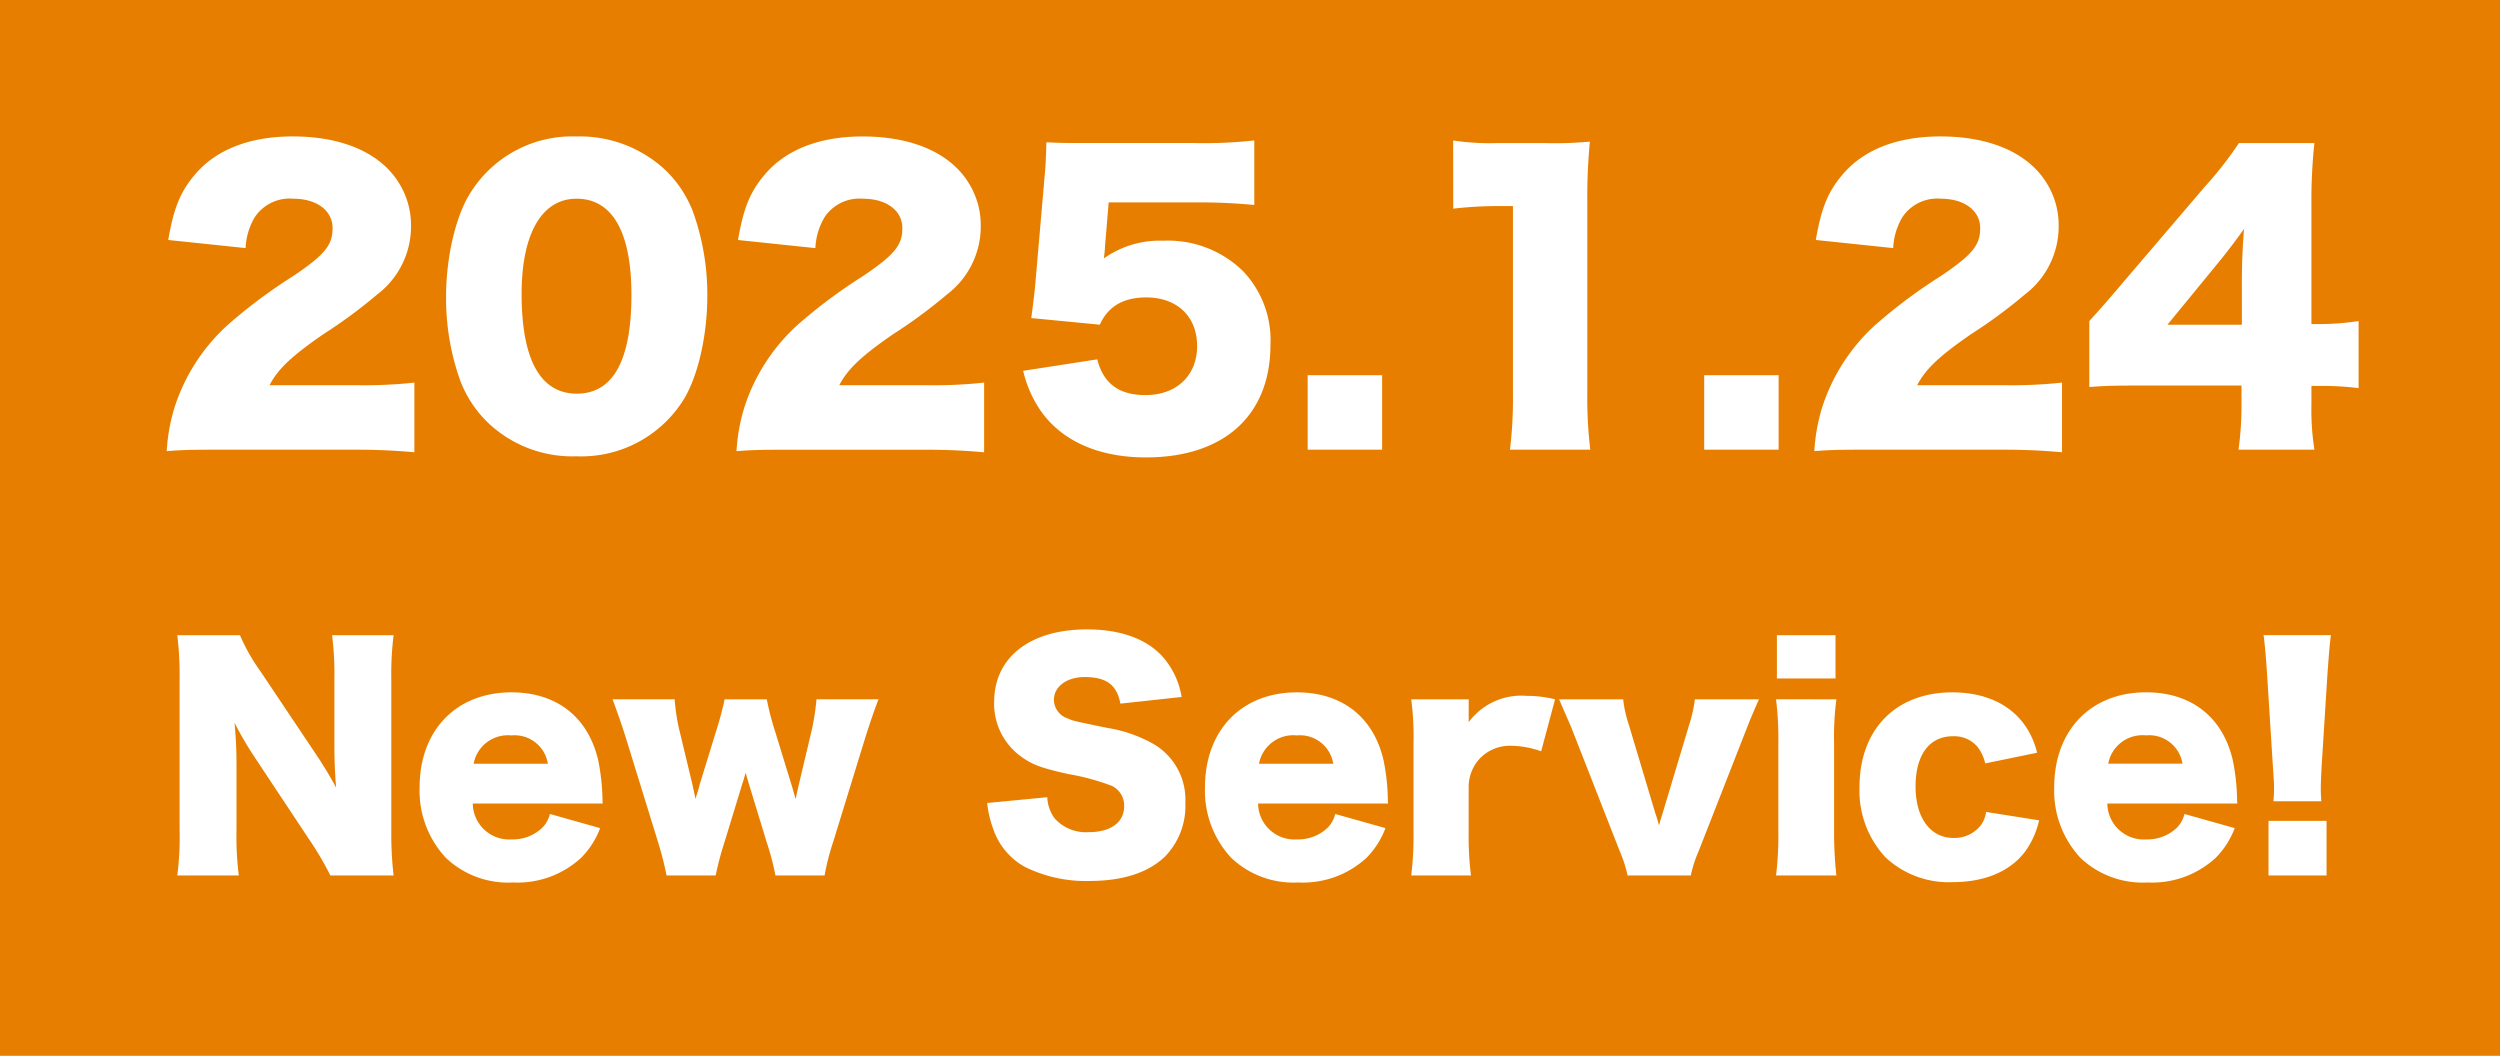
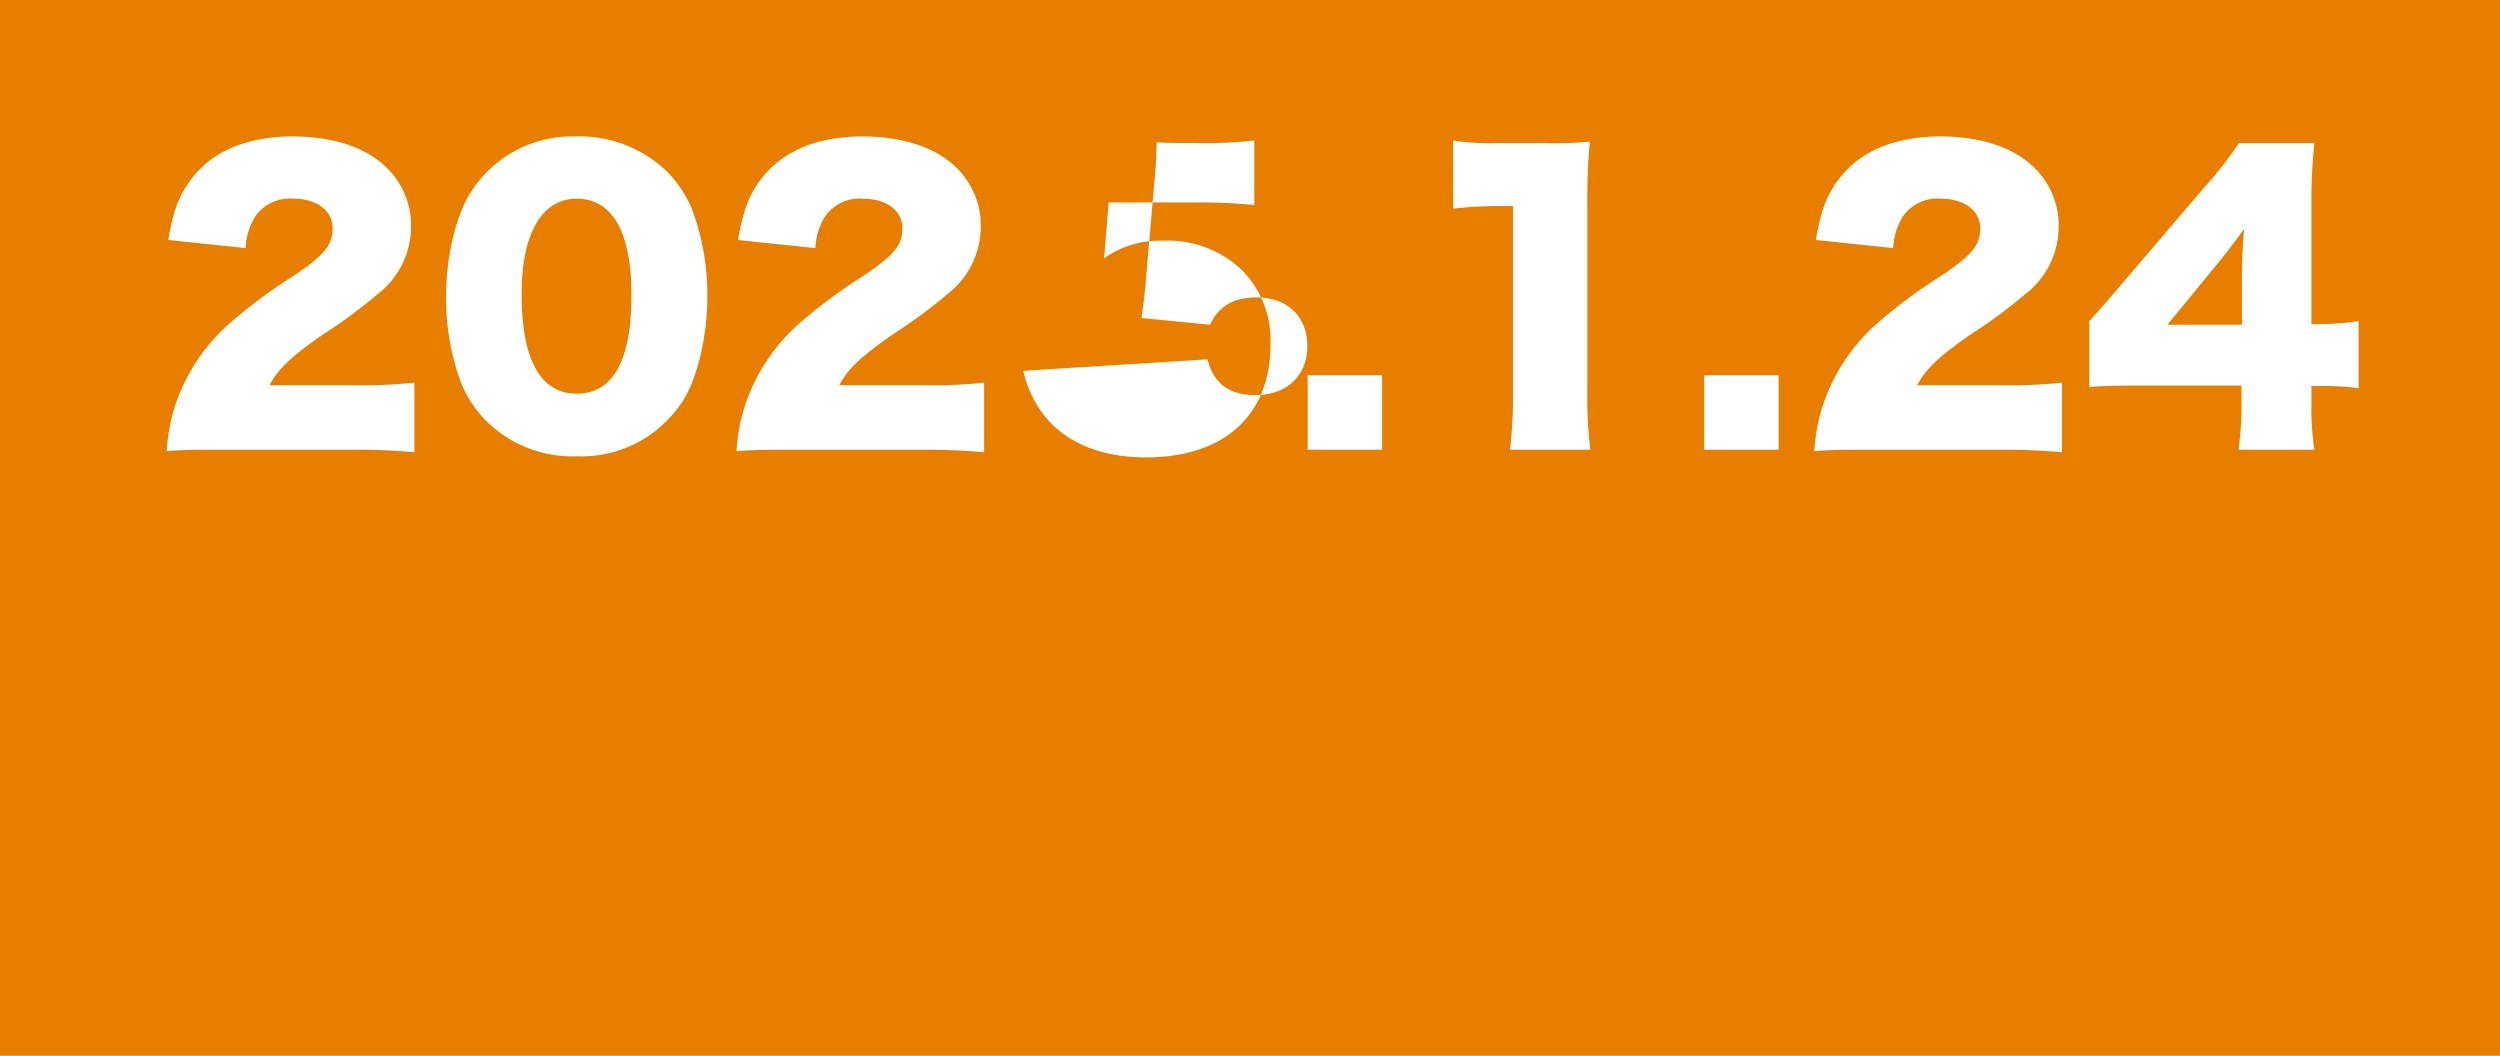
<svg xmlns="http://www.w3.org/2000/svg" width="251" height="106" viewBox="0 0 251 106">
  <g id="グループ_19373" data-name="グループ 19373" transform="translate(-248 -580)">
    <rect id="長方形_230" data-name="長方形 230" width="251" height="106" transform="translate(248 580)" fill="#e77e00" />
-     <path id="パス_1512" data-name="パス 1512" d="M20.276,1.147c2.627,0,4.181.074,6.327.259V-5.587a46.857,46.857,0,0,1-5.92.259H12.062c.851-1.628,2.22-2.923,5.439-5.143a49.623,49.623,0,0,0,5.365-3.959,8.577,8.577,0,0,0,3.4-6.882,7.968,7.968,0,0,0-1.221-4.329c-1.85-3-5.661-4.662-10.656-4.662-4.329,0-7.7,1.332-9.8,3.811-1.48,1.739-2.146,3.367-2.7,6.586l7.77.814a6.58,6.58,0,0,1,.925-3.108,4.2,4.2,0,0,1,3.848-1.85c2.368,0,3.959,1.184,3.959,2.96,0,1.7-.777,2.664-3.959,4.81a51.874,51.874,0,0,0-6.586,4.921A19.023,19.023,0,0,0,2.516-3.071a18.416,18.416,0,0,0-.777,4.366c1.369-.111,2.22-.148,5.55-.148Zm22.607.666a12.11,12.11,0,0,0,10.8-5.772c1.406-2.331,2.331-6.4,2.331-10.286a24.611,24.611,0,0,0-1.443-8.51,11.652,11.652,0,0,0-2.7-4.107A12.582,12.582,0,0,0,42.883-30.3a12.041,12.041,0,0,0-10.767,5.846c-1.406,2.331-2.331,6.364-2.331,10.249a24.552,24.552,0,0,0,1.443,8.473,11.652,11.652,0,0,0,2.7,4.107A12.279,12.279,0,0,0,42.883,1.813Zm0-25.863c3.589,0,5.513,3.33,5.513,9.657,0,6.586-1.85,9.916-5.476,9.916-3.663,0-5.55-3.4-5.55-10.027C37.37-20.535,39.4-24.05,42.883-24.05Zm34.595,25.2c2.627,0,4.181.074,6.327.259V-5.587a46.857,46.857,0,0,1-5.92.259H69.264c.851-1.628,2.22-2.923,5.439-5.143a49.624,49.624,0,0,0,5.365-3.959,8.577,8.577,0,0,0,3.4-6.882,7.968,7.968,0,0,0-1.221-4.329C80.4-28.638,76.59-30.3,71.6-30.3c-4.329,0-7.7,1.332-9.805,3.811-1.48,1.739-2.146,3.367-2.7,6.586l7.77.814a6.58,6.58,0,0,1,.925-3.108,4.2,4.2,0,0,1,3.848-1.85c2.368,0,3.959,1.184,3.959,2.96,0,1.7-.777,2.664-3.959,4.81a51.875,51.875,0,0,0-6.586,4.921,19.023,19.023,0,0,0-5.328,8.288,18.417,18.417,0,0,0-.777,4.366c1.369-.111,2.22-.148,5.55-.148ZM96.311-23.68H104.9a59.936,59.936,0,0,1,6.031.259V-29.9a45.652,45.652,0,0,1-6.105.259H93.758c-1.776,0-2.146,0-3.7-.074-.037,1.406-.074,2.294-.148,3.071l-1,11.544c-.111,1.036-.222,1.924-.37,3.034l6.882.666c.814-1.813,2.331-2.738,4.662-2.738,3.108,0,5.106,1.924,5.106,4.884s-2.072,4.921-5.18,4.921c-2.664,0-4.218-1.147-4.847-3.589L87.727-6.771a11.7,11.7,0,0,0,1.85,4.144c2.146,2.96,5.809,4.551,10.471,4.551,7.844,0,12.506-4.218,12.506-11.322a10.021,10.021,0,0,0-2.775-7.4,10.737,10.737,0,0,0-7.955-3.034,9.676,9.676,0,0,0-5.994,1.776c.074-.629.111-1,.111-1.184Zm19.98,17.353V1.147h7.474V-6.327Zm14.615-16.724a39.133,39.133,0,0,1,4.514-.259h1.48V-4.44a42.461,42.461,0,0,1-.3,5.587h8.066a42.825,42.825,0,0,1-.3-5.587V-23.828a57.444,57.444,0,0,1,.259-5.957,36.7,36.7,0,0,1-4.588.148h-4.7a24.115,24.115,0,0,1-4.44-.259ZM156.1-6.327V1.147h7.474V-6.327Zm29.6,7.474c2.627,0,4.181.074,6.327.259V-5.587a46.857,46.857,0,0,1-5.92.259h-8.621c.851-1.628,2.22-2.923,5.439-5.143a49.623,49.623,0,0,0,5.365-3.959,8.577,8.577,0,0,0,3.4-6.882,7.968,7.968,0,0,0-1.221-4.329c-1.85-3-5.661-4.662-10.656-4.662-4.329,0-7.7,1.332-9.805,3.811-1.48,1.739-2.146,3.367-2.7,6.586l7.77.814a6.58,6.58,0,0,1,.925-3.108,4.2,4.2,0,0,1,3.848-1.85c2.368,0,3.959,1.184,3.959,2.96,0,1.7-.777,2.664-3.959,4.81a51.876,51.876,0,0,0-6.586,4.921,19.023,19.023,0,0,0-5.328,8.288,18.416,18.416,0,0,0-.777,4.366c1.369-.111,2.22-.148,5.55-.148Zm9.065-6.29c1.369-.111,2.4-.148,4.81-.148h10.471v1.813a32.325,32.325,0,0,1-.3,4.625h7.622a25.938,25.938,0,0,1-.3-4.551v-1.85h1.11a29.357,29.357,0,0,1,3.626.222v-6.734a26.1,26.1,0,0,1-3.663.3h-1.073V-23.495a53.388,53.388,0,0,1,.3-6.142H209.79a37.018,37.018,0,0,1-3.441,4.4l-8.029,9.4c-1.887,2.22-1.887,2.22-3.552,4.07ZM210.086-11.4h-7.474l5.4-6.586c1-1.258,1.554-2,2.294-3.034-.148,1.628-.222,3.663-.222,5.328Z" transform="translate(263 624)" fill="#fff" />
-     <path id="パス_1513" data-name="パス 1513" d="M10.15-19.6a19.291,19.291,0,0,1-2.059-3.625H1.8a32.364,32.364,0,0,1,.232,4.321V-3.654A29.937,29.937,0,0,1,1.8.9H7.975a31.758,31.758,0,0,1-.232-4.524v-6.5a41.518,41.518,0,0,0-.2-4.321,34.323,34.323,0,0,0,2.088,3.567l5.365,8.091A31.289,31.289,0,0,1,17.168.9h6.351a35.52,35.52,0,0,1-.232-4.321v-15.4a31.54,31.54,0,0,1,.232-4.408H17.342a31.54,31.54,0,0,1,.232,4.408v6.612c0,1.624.058,2.958.174,4.292a39.017,39.017,0,0,0-2.088-3.451ZM44.515-6.322a5.265,5.265,0,0,1-.029-.58,21.149,21.149,0,0,0-.435-3.8c-1.015-4.321-4.176-6.786-8.7-6.786-5.539,0-9.222,3.8-9.222,9.541A9.87,9.87,0,0,0,28.768-.87,9.068,9.068,0,0,0,35.5,1.6,9.421,9.421,0,0,0,42.34-.87a8.429,8.429,0,0,0,1.914-2.987L39.208-5.278a2.839,2.839,0,0,1-.87,1.479,4.233,4.233,0,0,1-2.929,1.073,3.657,3.657,0,0,1-3.944-3.6Zm-12.963-4a3.5,3.5,0,0,1,3.8-2.842,3.38,3.38,0,0,1,3.654,2.842ZM66.787.9a24.275,24.275,0,0,1,.87-3.393L70.9-13.021c.435-1.363.87-2.668,1.305-3.77H65.975a23.644,23.644,0,0,1-.609,3.654L64.148-8c-.174.783-.174.783-.261,1.218-.116-.348-.29-.986-.348-1.189l-1.682-5.481a27.534,27.534,0,0,1-.87-3.335H56.753a32.869,32.869,0,0,1-.9,3.335L54.23-8.178c-.058.261-.058.261-.406,1.392-.029-.232-.145-.7-.29-1.392l-1.247-5.191a19.691,19.691,0,0,1-.551-3.422H45.5c.551,1.479.986,2.755,1.305,3.77L50.054-2.494A32.732,32.732,0,0,1,50.924.9h4.93a30.618,30.618,0,0,1,.9-3.393l1.769-5.8c.145-.406.145-.464.348-1.131.058.261.174.638.319,1.131l1.769,5.8A26.547,26.547,0,0,1,61.857.9ZM83.114-6.38a10.811,10.811,0,0,0,.638,2.7A6.855,6.855,0,0,0,86.884.029,13.766,13.766,0,0,0,93.351,1.45c3.393,0,5.945-.841,7.627-2.465a7.261,7.261,0,0,0,2.03-5.336,6.477,6.477,0,0,0-3.132-5.916,13.96,13.96,0,0,0-4.7-1.653c-3.422-.7-3.422-.7-4-.957a1.993,1.993,0,0,1-1.363-1.856c0-1.334,1.3-2.291,3.074-2.291,2.2,0,3.248.783,3.6,2.668l6.148-.667a8.075,8.075,0,0,0-1.45-3.48c-1.566-2.175-4.379-3.306-8.062-3.306-5.713,0-9.309,2.813-9.309,7.279a6.53,6.53,0,0,0,2.813,5.568c1.073.754,2,1.1,4.669,1.682a23.407,23.407,0,0,1,4.35,1.189,2.182,2.182,0,0,1,1.218,2.03c0,1.624-1.334,2.61-3.567,2.61A4.236,4.236,0,0,1,89.9-4.814a3.834,3.834,0,0,1-.754-2.146Zm40.252.058a5.265,5.265,0,0,1-.029-.58,21.149,21.149,0,0,0-.435-3.8c-1.015-4.321-4.176-6.786-8.7-6.786-5.539,0-9.222,3.8-9.222,9.541A9.87,9.87,0,0,0,107.619-.87,9.068,9.068,0,0,0,114.347,1.6,9.421,9.421,0,0,0,121.191-.87,8.429,8.429,0,0,0,123.1-3.857l-5.046-1.421a2.839,2.839,0,0,1-.87,1.479,4.233,4.233,0,0,1-2.929,1.073,3.657,3.657,0,0,1-3.944-3.6Zm-12.963-4a3.5,3.5,0,0,1,3.8-2.842,3.38,3.38,0,0,1,3.654,2.842Zm29.725-6.467a11.708,11.708,0,0,0-2.871-.348,6.572,6.572,0,0,0-5.8,2.639v-2.291h-5.771a28.577,28.577,0,0,1,.232,4.379V-3.48A32.441,32.441,0,0,1,125.686.9h6a31.715,31.715,0,0,1-.232-4.35V-7.975a4.2,4.2,0,0,1,.87-2.581,4.167,4.167,0,0,1,3.451-1.566,9.36,9.36,0,0,1,2.958.551Zm.406,0c.638,1.479,1.044,2.407,1.218,2.813l4.872,12.441A12.357,12.357,0,0,1,147.407.9h6.351a12.356,12.356,0,0,1,.783-2.436l4.872-12.441c.377-.957.609-1.508,1.189-2.813h-6.438a13.269,13.269,0,0,1-.551,2.494l-2.7,8.99c-.029.087-.058.2-.116.348a1.175,1.175,0,0,1-.087.29c-.029.116-.058.261-.145.522-.145-.493-.145-.522-.232-.812-.058-.145-.087-.261-.116-.319l-2.7-9.019a12.019,12.019,0,0,1-.551-2.494ZM162.4-23.229v4.35h5.887v-4.35Zm-.087,6.438a31.1,31.1,0,0,1,.232,4.379V-3.48A32.441,32.441,0,0,1,162.313.9h6.061a39.564,39.564,0,0,1-.232-4.379v-8.932a28.817,28.817,0,0,1,.232-4.379Zm26.216,5.365c-.957-3.857-4.06-6.061-8.526-6.061-5.655,0-9.309,3.712-9.309,9.512A9.807,9.807,0,0,0,173.3-.928a9.271,9.271,0,0,0,6.757,2.494c3.364,0,6-1.189,7.453-3.335a8.742,8.742,0,0,0,1.218-2.871L183.4-5.481a2.851,2.851,0,0,1-.522,1.334,3.35,3.35,0,0,1-2.755,1.276c-2.32,0-3.8-2.03-3.8-5.162,0-3.19,1.392-5.046,3.741-5.046a3.066,3.066,0,0,1,2.436,1.015,4.085,4.085,0,0,1,.812,1.711Zm20.1,5.1a5.264,5.264,0,0,1-.029-.58,21.15,21.15,0,0,0-.435-3.8c-1.015-4.321-4.176-6.786-8.7-6.786-5.539,0-9.222,3.8-9.222,9.541A9.87,9.87,0,0,0,192.879-.87,9.068,9.068,0,0,0,199.607,1.6,9.421,9.421,0,0,0,206.451-.87a8.429,8.429,0,0,0,1.914-2.987l-5.046-1.421a2.839,2.839,0,0,1-.87,1.479,4.233,4.233,0,0,1-2.929,1.073,3.657,3.657,0,0,1-3.944-3.6Zm-12.963-4a3.5,3.5,0,0,1,3.8-2.842,3.38,3.38,0,0,1,3.654,2.842Zm21.4,3.77a12.671,12.671,0,0,1-.058-1.276c0-.464.029-1.131.087-2.291l.58-9.193c.116-1.566.2-2.784.348-3.915h-6.757c.116.9.261,2.465.348,3.915l.58,9.193c.116,1.74.116,1.74.116,2.059a13.109,13.109,0,0,1-.058,1.508ZM217.587.9V-4.582h-5.829V.9Z" transform="translate(264 667)" fill="#fff" />
+     <path id="パス_1512" data-name="パス 1512" d="M20.276,1.147c2.627,0,4.181.074,6.327.259V-5.587a46.857,46.857,0,0,1-5.92.259H12.062c.851-1.628,2.22-2.923,5.439-5.143a49.623,49.623,0,0,0,5.365-3.959,8.577,8.577,0,0,0,3.4-6.882,7.968,7.968,0,0,0-1.221-4.329c-1.85-3-5.661-4.662-10.656-4.662-4.329,0-7.7,1.332-9.8,3.811-1.48,1.739-2.146,3.367-2.7,6.586l7.77.814a6.58,6.58,0,0,1,.925-3.108,4.2,4.2,0,0,1,3.848-1.85c2.368,0,3.959,1.184,3.959,2.96,0,1.7-.777,2.664-3.959,4.81a51.874,51.874,0,0,0-6.586,4.921A19.023,19.023,0,0,0,2.516-3.071a18.416,18.416,0,0,0-.777,4.366c1.369-.111,2.22-.148,5.55-.148Zm22.607.666a12.11,12.11,0,0,0,10.8-5.772c1.406-2.331,2.331-6.4,2.331-10.286a24.611,24.611,0,0,0-1.443-8.51,11.652,11.652,0,0,0-2.7-4.107A12.582,12.582,0,0,0,42.883-30.3a12.041,12.041,0,0,0-10.767,5.846c-1.406,2.331-2.331,6.364-2.331,10.249a24.552,24.552,0,0,0,1.443,8.473,11.652,11.652,0,0,0,2.7,4.107A12.279,12.279,0,0,0,42.883,1.813Zm0-25.863c3.589,0,5.513,3.33,5.513,9.657,0,6.586-1.85,9.916-5.476,9.916-3.663,0-5.55-3.4-5.55-10.027C37.37-20.535,39.4-24.05,42.883-24.05Zm34.595,25.2c2.627,0,4.181.074,6.327.259V-5.587a46.857,46.857,0,0,1-5.92.259H69.264c.851-1.628,2.22-2.923,5.439-5.143a49.624,49.624,0,0,0,5.365-3.959,8.577,8.577,0,0,0,3.4-6.882,7.968,7.968,0,0,0-1.221-4.329C80.4-28.638,76.59-30.3,71.6-30.3c-4.329,0-7.7,1.332-9.805,3.811-1.48,1.739-2.146,3.367-2.7,6.586l7.77.814a6.58,6.58,0,0,1,.925-3.108,4.2,4.2,0,0,1,3.848-1.85c2.368,0,3.959,1.184,3.959,2.96,0,1.7-.777,2.664-3.959,4.81a51.875,51.875,0,0,0-6.586,4.921,19.023,19.023,0,0,0-5.328,8.288,18.417,18.417,0,0,0-.777,4.366c1.369-.111,2.22-.148,5.55-.148ZM96.311-23.68H104.9a59.936,59.936,0,0,1,6.031.259V-29.9a45.652,45.652,0,0,1-6.105.259c-1.776,0-2.146,0-3.7-.074-.037,1.406-.074,2.294-.148,3.071l-1,11.544c-.111,1.036-.222,1.924-.37,3.034l6.882.666c.814-1.813,2.331-2.738,4.662-2.738,3.108,0,5.106,1.924,5.106,4.884s-2.072,4.921-5.18,4.921c-2.664,0-4.218-1.147-4.847-3.589L87.727-6.771a11.7,11.7,0,0,0,1.85,4.144c2.146,2.96,5.809,4.551,10.471,4.551,7.844,0,12.506-4.218,12.506-11.322a10.021,10.021,0,0,0-2.775-7.4,10.737,10.737,0,0,0-7.955-3.034,9.676,9.676,0,0,0-5.994,1.776c.074-.629.111-1,.111-1.184Zm19.98,17.353V1.147h7.474V-6.327Zm14.615-16.724a39.133,39.133,0,0,1,4.514-.259h1.48V-4.44a42.461,42.461,0,0,1-.3,5.587h8.066a42.825,42.825,0,0,1-.3-5.587V-23.828a57.444,57.444,0,0,1,.259-5.957,36.7,36.7,0,0,1-4.588.148h-4.7a24.115,24.115,0,0,1-4.44-.259ZM156.1-6.327V1.147h7.474V-6.327Zm29.6,7.474c2.627,0,4.181.074,6.327.259V-5.587a46.857,46.857,0,0,1-5.92.259h-8.621c.851-1.628,2.22-2.923,5.439-5.143a49.623,49.623,0,0,0,5.365-3.959,8.577,8.577,0,0,0,3.4-6.882,7.968,7.968,0,0,0-1.221-4.329c-1.85-3-5.661-4.662-10.656-4.662-4.329,0-7.7,1.332-9.805,3.811-1.48,1.739-2.146,3.367-2.7,6.586l7.77.814a6.58,6.58,0,0,1,.925-3.108,4.2,4.2,0,0,1,3.848-1.85c2.368,0,3.959,1.184,3.959,2.96,0,1.7-.777,2.664-3.959,4.81a51.876,51.876,0,0,0-6.586,4.921,19.023,19.023,0,0,0-5.328,8.288,18.416,18.416,0,0,0-.777,4.366c1.369-.111,2.22-.148,5.55-.148Zm9.065-6.29c1.369-.111,2.4-.148,4.81-.148h10.471v1.813a32.325,32.325,0,0,1-.3,4.625h7.622a25.938,25.938,0,0,1-.3-4.551v-1.85h1.11a29.357,29.357,0,0,1,3.626.222v-6.734a26.1,26.1,0,0,1-3.663.3h-1.073V-23.495a53.388,53.388,0,0,1,.3-6.142H209.79a37.018,37.018,0,0,1-3.441,4.4l-8.029,9.4c-1.887,2.22-1.887,2.22-3.552,4.07ZM210.086-11.4h-7.474l5.4-6.586c1-1.258,1.554-2,2.294-3.034-.148,1.628-.222,3.663-.222,5.328Z" transform="translate(263 624)" fill="#fff" />
  </g>
</svg>